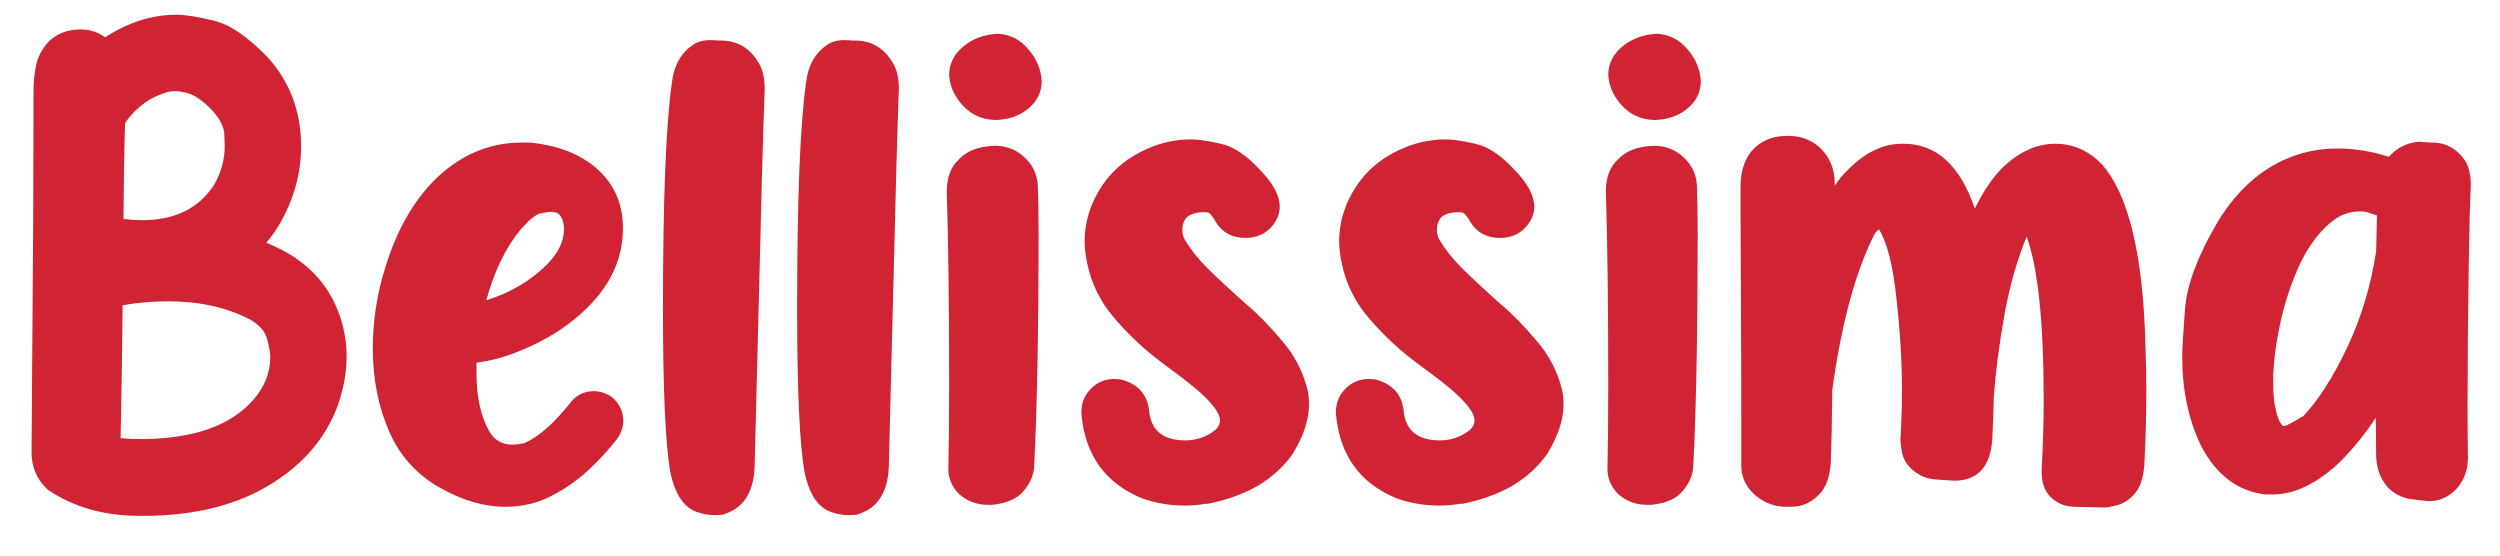
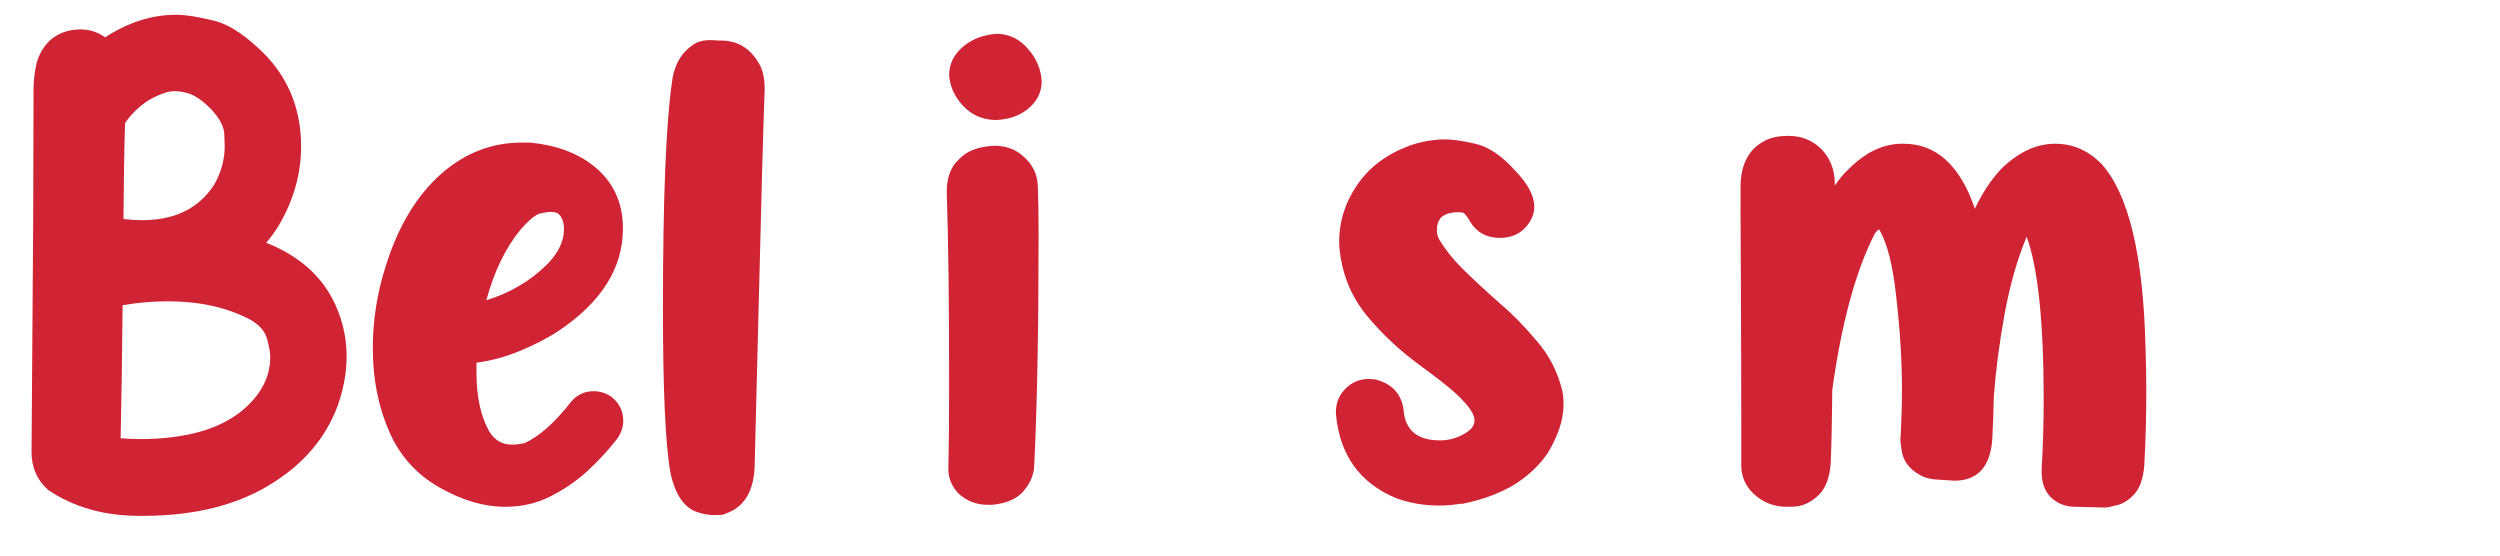
<svg xmlns="http://www.w3.org/2000/svg" xmlns:ns1="http://www.inkscape.org/namespaces/inkscape" xmlns:ns2="http://sodipodi.sourceforge.net/DTD/sodipodi-0.dtd" width="180" height="40" viewBox="0 0 47.625 10.583" version="1.1" id="svg8" ns1:version="1.0.2-2 (e86c870879, 2021-01-15)" ns2:docname="bellissima_180x40.svg">
  <defs id="defs2" />
  <ns2:namedview id="base" pagecolor="#ffffff" bordercolor="#666666" borderopacity="1.0" ns1:pageopacity="0.0" ns1:pageshadow="2" ns1:zoom="5.6" ns1:cx="71.911957" ns1:cy="22.548759" ns1:document-units="px" ns1:current-layer="text835" ns1:document-rotation="0" showgrid="false" units="px" ns1:window-width="2491" ns1:window-height="1057" ns1:window-x="1912" ns1:window-y="-8" ns1:window-maximized="1" />
  <g ns1:label="Réteg 1" ns1:groupmode="layer" id="layer1">
    <g aria-label="Bellissima" id="text835" style="font-size:11.546px;line-height:1.25;font-family:Poppins;-inkscape-font-specification:Poppins;fill:#d02434;fill-opacity:1;stroke-width:0.333">
      <path d="m 2.72,9.827 h -0.06 q -1.018,0 -1.749,-0.498 L 0.873,9.292 Q 0.601,9.021 0.601,8.613 0.616,6.645 0.632,4.247 0.639,2.543 0.639,1.736 v -0.023 q 0,-0.241 0.053,-0.49 Q 0.752,0.974 0.941,0.778 1.182,0.56 1.536,0.56 q 0.256,0 0.468,0.151 Q 2.66,0.281 3.361,0.281 q 0.256,0 0.716,0.113 0.46,0.113 1.018,0.694 0.641,0.701 0.641,1.704 0,0.769 -0.415,1.486 -0.113,0.189 -0.249,0.347 1.086,0.43 1.41,1.418 0.121,0.362 0.121,0.747 0,0.452 -0.166,0.928 Q 6.106,8.621 5.216,9.187 4.229,9.827 2.72,9.827 Z m -0.008,-5.633 q 0.928,0 1.365,-0.671 0.204,-0.354 0.204,-0.739 0,-0.015 -0.008,-0.226 Q 4.266,2.347 4.032,2.091 3.746,1.796 3.512,1.759 3.414,1.736 3.339,1.736 q -0.121,0 -0.211,0.038 -0.256,0.083 -0.452,0.249 -0.196,0.166 -0.294,0.324 -0.023,0.754 -0.03,1.825 0.189,0.023 0.362,0.023 z m -0.015,4.17 q 0.573,0 1.071,-0.128 0.505,-0.136 0.845,-0.415 0.535,-0.445 0.535,-1.018 0,-0.128 -0.06,-0.347 Q 5.028,6.238 4.764,6.087 4.1,5.74 3.203,5.74 q -0.452,0 -0.867,0.075 -0.015,1.486 -0.038,2.534 0.211,0.015 0.4,0.015 z" style="font-style:normal;font-variant:normal;font-weight:normal;font-stretch:normal;font-size:11.546px;font-family:'Almond Nougat';-inkscape-font-specification:'Almond Nougat';fill:#d02434;fill-opacity:1;stroke-width:0.445" id="path847" />
      <path d="m 9.62,9.654 q -0.603,0 -1.252,-0.37 Q 7.72,8.915 7.418,8.229 7.102,7.512 7.102,6.638 q 0,-0.784 0.234,-1.531 Q 7.697,3.923 8.429,3.29 9.1,2.716 9.937,2.716 h 0.166 q 0.747,0.075 1.214,0.452 0.55,0.445 0.55,1.184 0,1.131 -1.229,1.953 Q 10.329,6.509 9.907,6.683 9.492,6.856 9.077,6.909 V 7.098 q 0,0.686 0.241,1.116 0.151,0.256 0.437,0.256 0.106,0 0.241,-0.03 0.422,-0.196 0.875,-0.777 0.173,-0.211 0.437,-0.211 0.181,0 0.339,0.106 0.226,0.181 0.226,0.46 0,0.181 -0.121,0.347 Q 11.506,8.681 11.189,8.975 10.872,9.262 10.48,9.458 10.095,9.654 9.62,9.654 Z M 9.266,5.718 q 0.671,-0.204 1.154,-0.679 0.324,-0.332 0.324,-0.671 0,-0.204 -0.113,-0.302 -0.06,-0.03 -0.136,-0.03 -0.068,0 -0.204,0.03 -0.128,0.03 -0.37,0.302 -0.43,0.52 -0.656,1.35 z" style="font-style:normal;font-variant:normal;font-weight:normal;font-stretch:normal;font-size:11.546px;font-family:'Almond Nougat';-inkscape-font-specification:'Almond Nougat';fill:#d02434;fill-opacity:1;stroke-width:0.445" id="path849" />
      <path d="m 13.602,9.812 q -0.151,0 -0.309,-0.053 Q 12.908,9.639 12.772,9.006 12.629,8.221 12.629,5.884 q 0,-3.084 0.166,-4.276 0.053,-0.52 0.407,-0.754 0.121,-0.09 0.332,-0.09 0.068,0 0.143,0.008 h 0.053 q 0.475,0 0.724,0.43 0.113,0.181 0.113,0.49 v 0.023 q -0.038,0.928 -0.121,4.381 l -0.068,2.707 q 0,0.762 -0.513,0.965 l -0.098,0.038 z" style="font-style:normal;font-variant:normal;font-weight:normal;font-stretch:normal;font-size:11.546px;font-family:'Almond Nougat';-inkscape-font-specification:'Almond Nougat';fill:#d02434;fill-opacity:1;stroke-width:0.445" id="path851" />
-       <path d="m 16.158,9.812 q -0.151,0 -0.309,-0.053 Q 15.464,9.639 15.329,9.006 15.185,8.221 15.185,5.884 q 0,-3.084 0.166,-4.276 0.053,-0.52 0.407,-0.754 0.121,-0.09 0.332,-0.09 0.068,0 0.143,0.008 h 0.053 q 0.475,0 0.724,0.43 0.113,0.181 0.113,0.49 v 0.023 q -0.038,0.928 -0.121,4.381 l -0.068,2.707 q 0,0.762 -0.513,0.965 l -0.098,0.038 z" style="font-style:normal;font-variant:normal;font-weight:normal;font-stretch:normal;font-size:11.546px;font-family:'Almond Nougat';-inkscape-font-specification:'Almond Nougat';fill:#d02434;fill-opacity:1;stroke-width:0.445" id="path853" />
      <path d="m 18.903,9.616 h -0.09 q -0.317,0 -0.55,-0.211 Q 18.066,9.202 18.066,8.93 V 8.915 q 0.015,-0.618 0.015,-1.576 0,-2.285 -0.045,-3.665 v -0.03 q 0,-0.392 0.226,-0.603 0.226,-0.249 0.686,-0.264 0.339,0 0.566,0.219 0.234,0.211 0.256,0.528 0.015,0.347 0.015,0.935 0,2.722 -0.083,4.404 -0.007,0.256 -0.196,0.483 -0.181,0.226 -0.603,0.271 z m 0.06,-7.33 Q 18.594,2.279 18.345,2.015 18.096,1.744 18.081,1.419 q 0.007,-0.317 0.271,-0.535 0.264,-0.219 0.649,-0.241 0.354,0.015 0.588,0.294 0.241,0.279 0.256,0.618 -0.007,0.309 -0.256,0.513 -0.241,0.204 -0.626,0.219 z" style="font-style:normal;font-variant:normal;font-weight:normal;font-stretch:normal;font-size:11.546px;font-family:'Almond Nougat';-inkscape-font-specification:'Almond Nougat';fill:#d02434;fill-opacity:1;stroke-width:0.445" id="path855" />
-       <path d="m 22.568,9.631 q -0.422,0 -0.807,-0.136 Q 20.705,9.066 20.6,7.882 V 7.852 q 0,-0.287 0.211,-0.475 0.173,-0.158 0.422,-0.158 l 0.113,0.008 q 0.483,0.121 0.543,0.581 0.045,0.581 0.694,0.581 0.249,0 0.468,-0.128 0.121,-0.075 0.151,-0.128 0.038,-0.06 0.038,-0.121 0,-0.143 -0.189,-0.347 Q 22.87,7.452 22.387,7.098 L 22.206,6.962 Q 21.641,6.555 21.188,6.012 20.743,5.469 20.668,4.737 l -0.007,-0.121 q 0,-0.588 0.339,-1.086 0.339,-0.505 0.995,-0.754 0.354,-0.121 0.694,-0.121 0.204,0 0.566,0.083 0.37,0.083 0.747,0.498 0.377,0.385 0.377,0.701 0,0.181 -0.121,0.339 -0.189,0.256 -0.535,0.256 -0.377,0 -0.566,-0.309 -0.045,-0.09 -0.121,-0.166 -0.045,-0.015 -0.098,-0.015 -0.219,0 -0.332,0.098 -0.083,0.098 -0.083,0.241 0,0.098 0.045,0.181 0.173,0.287 0.43,0.543 0.256,0.256 0.747,0.694 0.324,0.271 0.679,0.694 0.362,0.415 0.49,0.958 0.023,0.121 0.023,0.249 0,0.437 -0.309,0.943 -0.249,0.354 -0.641,0.596 -0.422,0.249 -0.995,0.362 v -0.008 q -0.211,0.038 -0.422,0.038 z" style="font-style:normal;font-variant:normal;font-weight:normal;font-stretch:normal;font-size:11.546px;font-family:'Almond Nougat';-inkscape-font-specification:'Almond Nougat';fill:#d02434;fill-opacity:1;stroke-width:0.445" id="path857" />
      <path d="m 27.417,9.631 q -0.422,0 -0.807,-0.136 -1.056,-0.43 -1.161,-1.614 V 7.852 q 0,-0.287 0.211,-0.475 0.173,-0.158 0.422,-0.158 l 0.113,0.008 q 0.483,0.121 0.543,0.581 0.045,0.581 0.694,0.581 0.249,0 0.468,-0.128 0.121,-0.075 0.151,-0.128 0.038,-0.06 0.038,-0.121 0,-0.143 -0.189,-0.347 Q 27.718,7.452 27.236,7.098 L 27.055,6.962 Q 26.489,6.555 26.037,6.012 25.592,5.469 25.517,4.737 l -0.007,-0.121 q 0,-0.588 0.339,-1.086 0.339,-0.505 0.995,-0.754 0.354,-0.121 0.694,-0.121 0.204,0 0.566,0.083 0.37,0.083 0.747,0.498 0.377,0.385 0.377,0.701 0,0.181 -0.121,0.339 -0.189,0.256 -0.535,0.256 -0.377,0 -0.566,-0.309 -0.045,-0.09 -0.121,-0.166 -0.045,-0.015 -0.098,-0.015 -0.219,0 -0.332,0.098 -0.083,0.098 -0.083,0.241 0,0.098 0.045,0.181 0.173,0.287 0.43,0.543 0.256,0.256 0.747,0.694 0.324,0.271 0.679,0.694 0.362,0.415 0.49,0.958 0.023,0.121 0.023,0.249 0,0.437 -0.309,0.943 -0.249,0.354 -0.641,0.596 -0.422,0.249 -0.995,0.362 v -0.008 q -0.211,0.038 -0.422,0.038 z" style="font-style:normal;font-variant:normal;font-weight:normal;font-stretch:normal;font-size:11.546px;font-family:'Almond Nougat';-inkscape-font-specification:'Almond Nougat';fill:#d02434;fill-opacity:1;stroke-width:0.445" id="path859" />
-       <path d="m 31.459,9.616 h -0.09 q -0.317,0 -0.55,-0.211 Q 30.622,9.202 30.622,8.93 V 8.915 q 0.015,-0.618 0.015,-1.576 0,-2.285 -0.045,-3.665 v -0.03 q 0,-0.392 0.226,-0.603 0.226,-0.249 0.686,-0.264 0.339,0 0.566,0.219 0.234,0.211 0.256,0.528 0.015,0.347 0.015,0.935 0,2.722 -0.083,4.404 -0.007,0.256 -0.196,0.483 -0.181,0.226 -0.603,0.271 z m 0.06,-7.33 q -0.37,-0.008 -0.618,-0.271 -0.249,-0.271 -0.264,-0.596 0.007,-0.317 0.271,-0.535 0.264,-0.219 0.649,-0.241 0.354,0.015 0.588,0.294 0.241,0.279 0.256,0.618 -0.007,0.309 -0.256,0.513 -0.241,0.204 -0.626,0.219 z" style="font-style:normal;font-variant:normal;font-weight:normal;font-stretch:normal;font-size:11.546px;font-family:'Almond Nougat';-inkscape-font-specification:'Almond Nougat';fill:#d02434;fill-opacity:1;stroke-width:0.445" id="path861" />
      <path d="m 40.108,9.669 -0.581,-0.015 q -0.279,0 -0.475,-0.196 Q 38.894,9.277 38.894,9.006 V 8.93 q 0.038,-0.679 0.038,-1.305 0,-2.232 -0.324,-3.114 -0.264,0.626 -0.422,1.478 -0.151,0.845 -0.204,1.569 -0.007,0.392 -0.03,0.822 -0.06,0.777 -0.724,0.777 L 36.873,9.134 Q 36.692,9.119 36.579,9.051 36.262,8.877 36.225,8.568 36.202,8.44 36.202,8.349 l 0.007,-0.068 q 0.023,-0.437 0.023,-0.86 0,-0.807 -0.106,-1.742 -0.098,-0.935 -0.332,-1.312 -0.03,0.023 -0.075,0.075 -0.55,1.071 -0.814,2.986 -0.007,0.83 -0.03,1.403 -0.03,0.4 -0.226,0.596 -0.196,0.189 -0.415,0.219 -0.068,0.008 -0.204,0.008 -0.362,0 -0.633,-0.256 Q 33.171,9.171 33.171,8.87 V 8.093 q 0,-1.199 -0.007,-2.587 l -0.007,-1.463 v -0.475 q 0,-0.664 0.483,-0.897 0.166,-0.083 0.43,-0.083 0.362,0 0.618,0.241 0.264,0.271 0.264,0.664 v 0.045 q 0.113,-0.173 0.249,-0.302 0.49,-0.498 1.033,-0.498 h 0.03 q 0.935,0 1.357,1.237 0.211,-0.445 0.498,-0.754 0.49,-0.483 1.033,-0.483 0.498,0 0.875,0.377 0.784,0.86 0.845,3.514 0.015,0.407 0.015,0.807 0,0.731 -0.038,1.425 -0.03,0.377 -0.189,0.55 -0.151,0.166 -0.324,0.211 -0.173,0.045 -0.226,0.045 z" style="font-style:normal;font-variant:normal;font-weight:normal;font-stretch:normal;font-size:11.546px;font-family:'Almond Nougat';-inkscape-font-specification:'Almond Nougat';fill:#d02434;fill-opacity:1;stroke-width:0.445" id="path863" />
-       <path d="M 46.277,9.548 46.209,9.541 45.945,9.511 Q 45.651,9.473 45.462,9.254 45.281,9.028 45.266,8.704 l -0.007,-0.747 q -0.279,0.422 -0.596,0.754 -0.317,0.332 -0.671,0.52 -0.347,0.189 -0.709,0.189 H 43.162 Q 42.363,9.33 41.926,8.485 41.571,7.739 41.571,6.796 q 0,-0.204 0.053,-0.905 0.053,-0.701 0.633,-1.682 0.543,-0.875 1.335,-1.199 0.445,-0.181 0.935,-0.181 0.49,0 0.98,0.158 0.219,-0.249 0.558,-0.287 0.121,0.008 0.249,0.015 h 0.015 q 0.309,0 0.52,0.211 0.219,0.204 0.219,0.573 v 0.068 q -0.023,0.46 -0.038,1.463 -0.023,1.448 -0.023,2.692 0,0.588 0.007,0.98 v 0.015 q 0,0.392 -0.264,0.641 -0.211,0.189 -0.475,0.189 z M 43.494,8.116 q 0.083,0 0.362,-0.181 l 0.007,0.008 q 0.445,-0.468 0.845,-1.312 0.407,-0.852 0.558,-1.848 0.007,-0.362 0.015,-0.679 l -0.204,-0.068 q -0.068,-0.008 -0.128,-0.008 -0.264,0 -0.483,0.158 -0.385,0.287 -0.649,0.837 -0.256,0.55 -0.385,1.169 -0.128,0.603 -0.128,1.078 0,0.354 0.053,0.55 0.053,0.234 0.136,0.294 z" style="font-style:normal;font-variant:normal;font-weight:normal;font-stretch:normal;font-size:11.546px;font-family:'Almond Nougat';-inkscape-font-specification:'Almond Nougat';fill:#d02434;fill-opacity:1;stroke-width:0.445" id="path865" />
    </g>
  </g>
</svg>